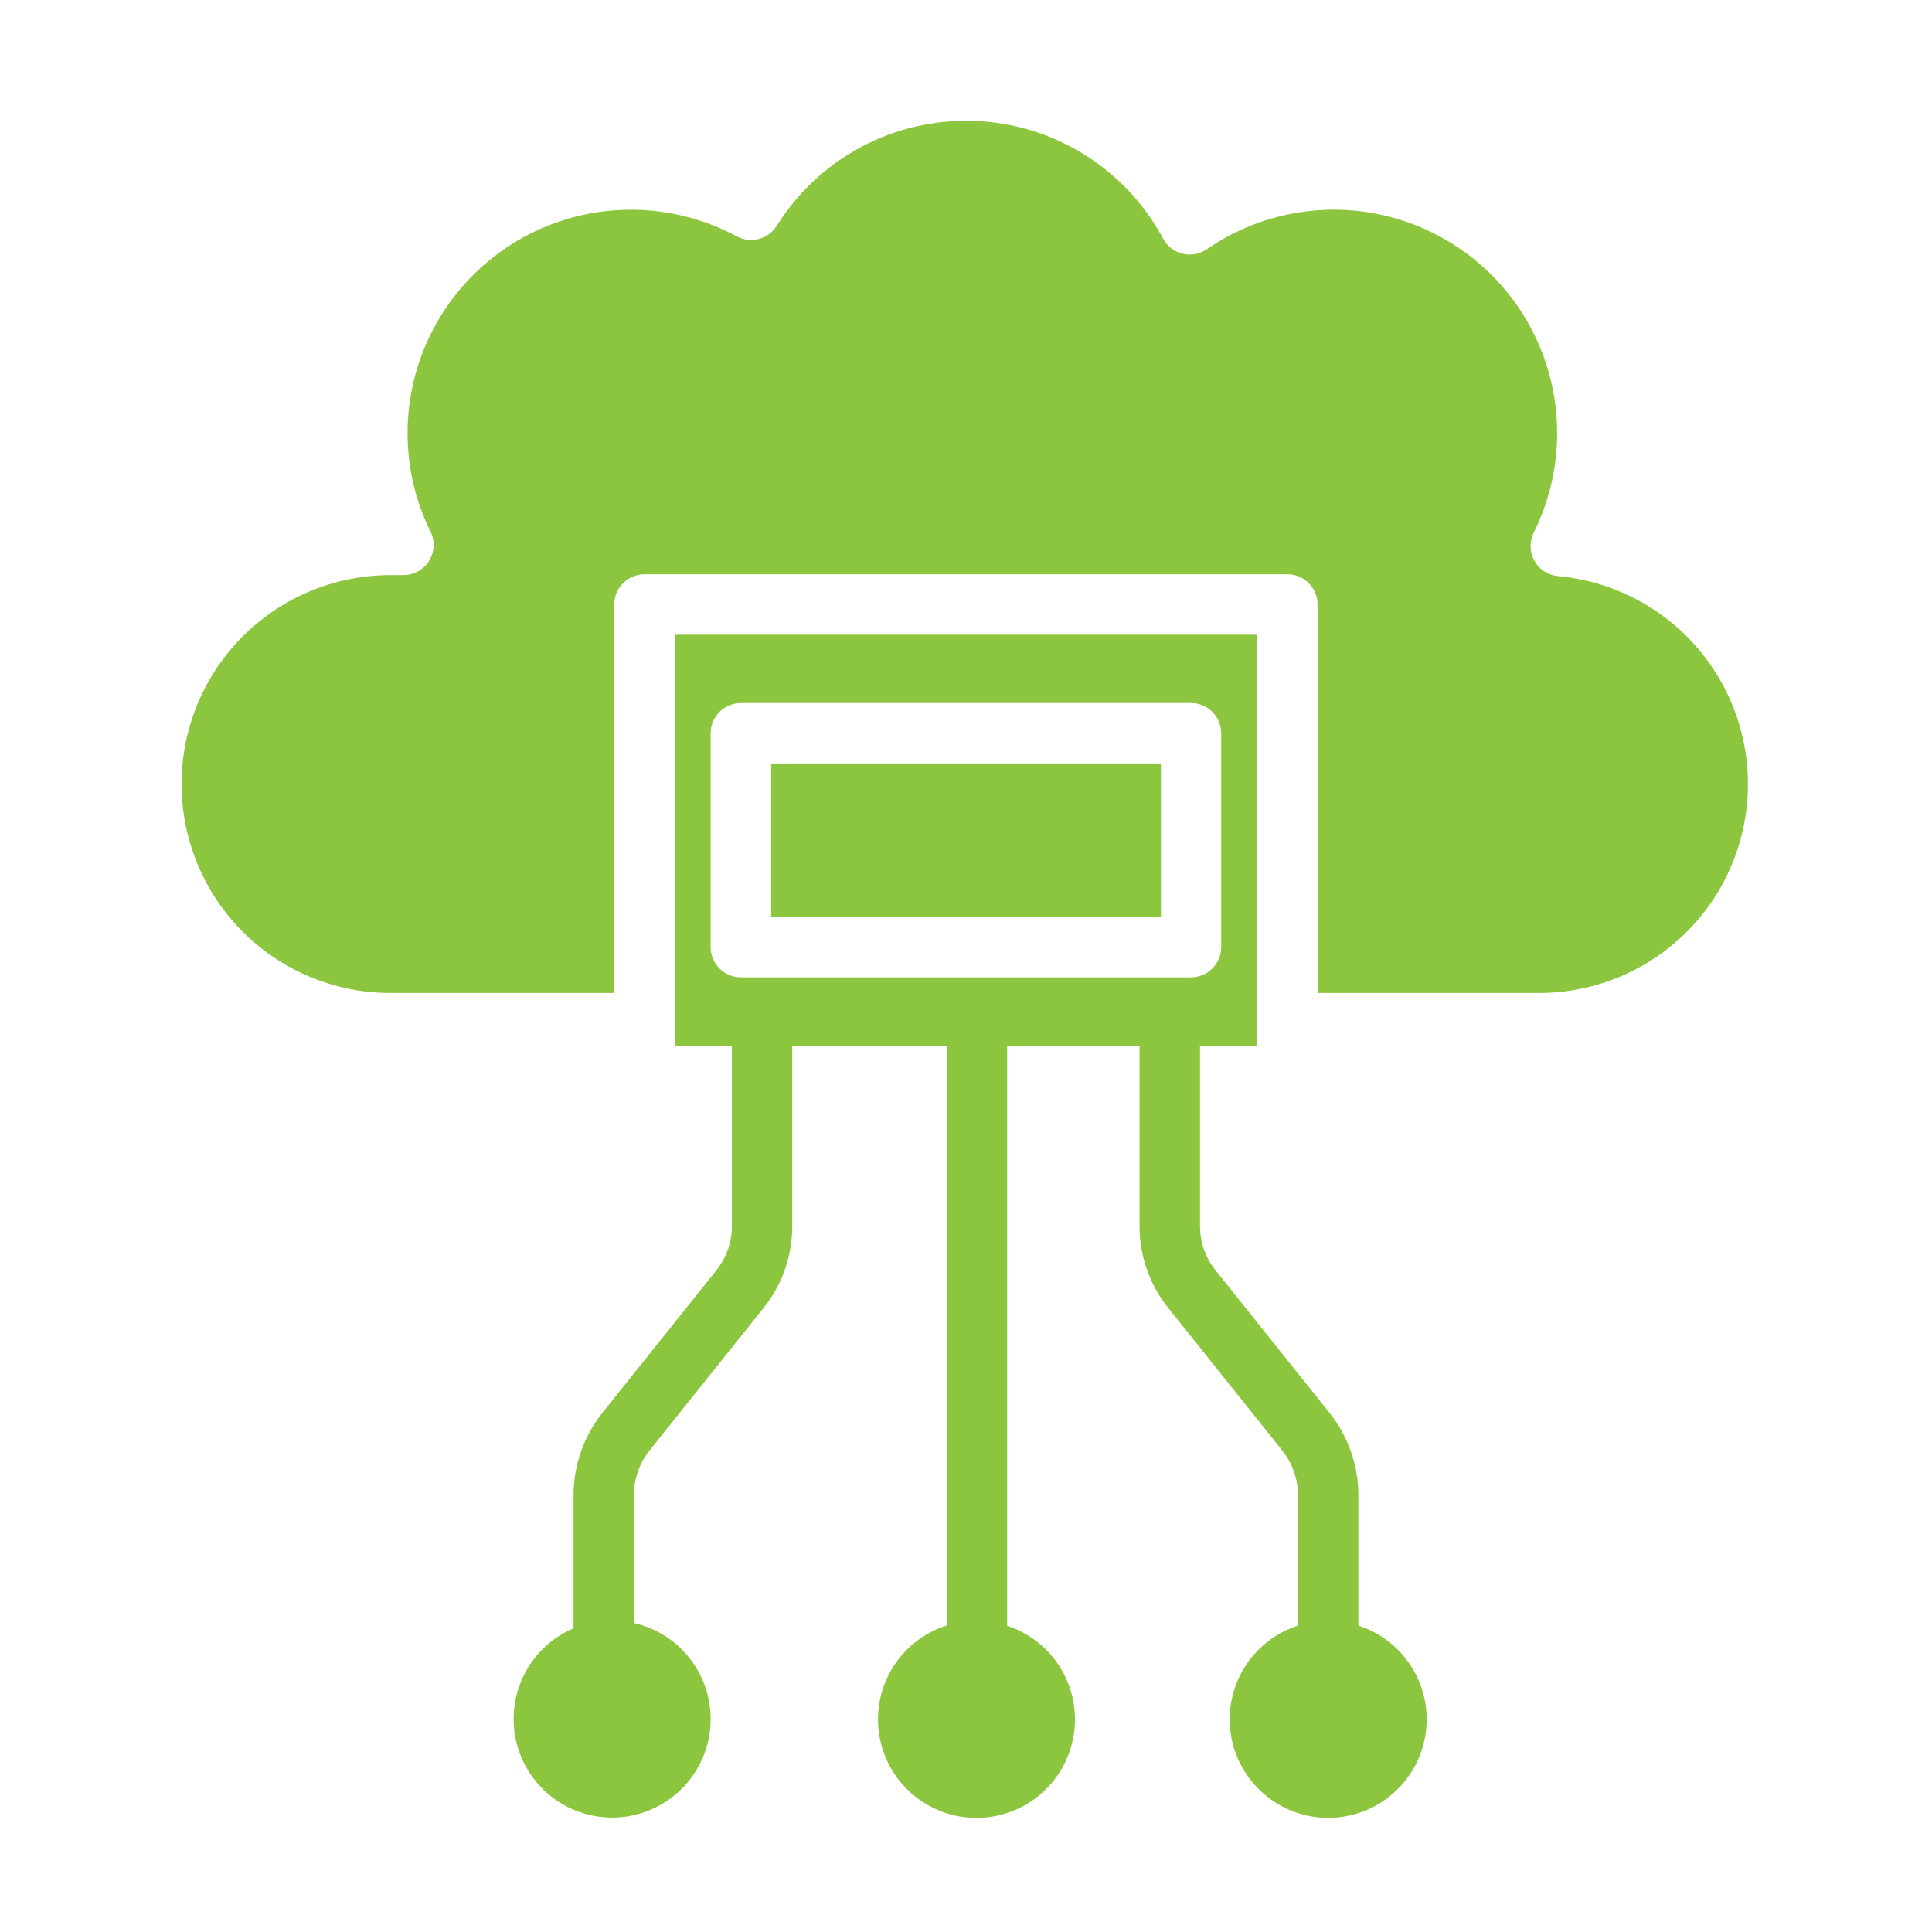
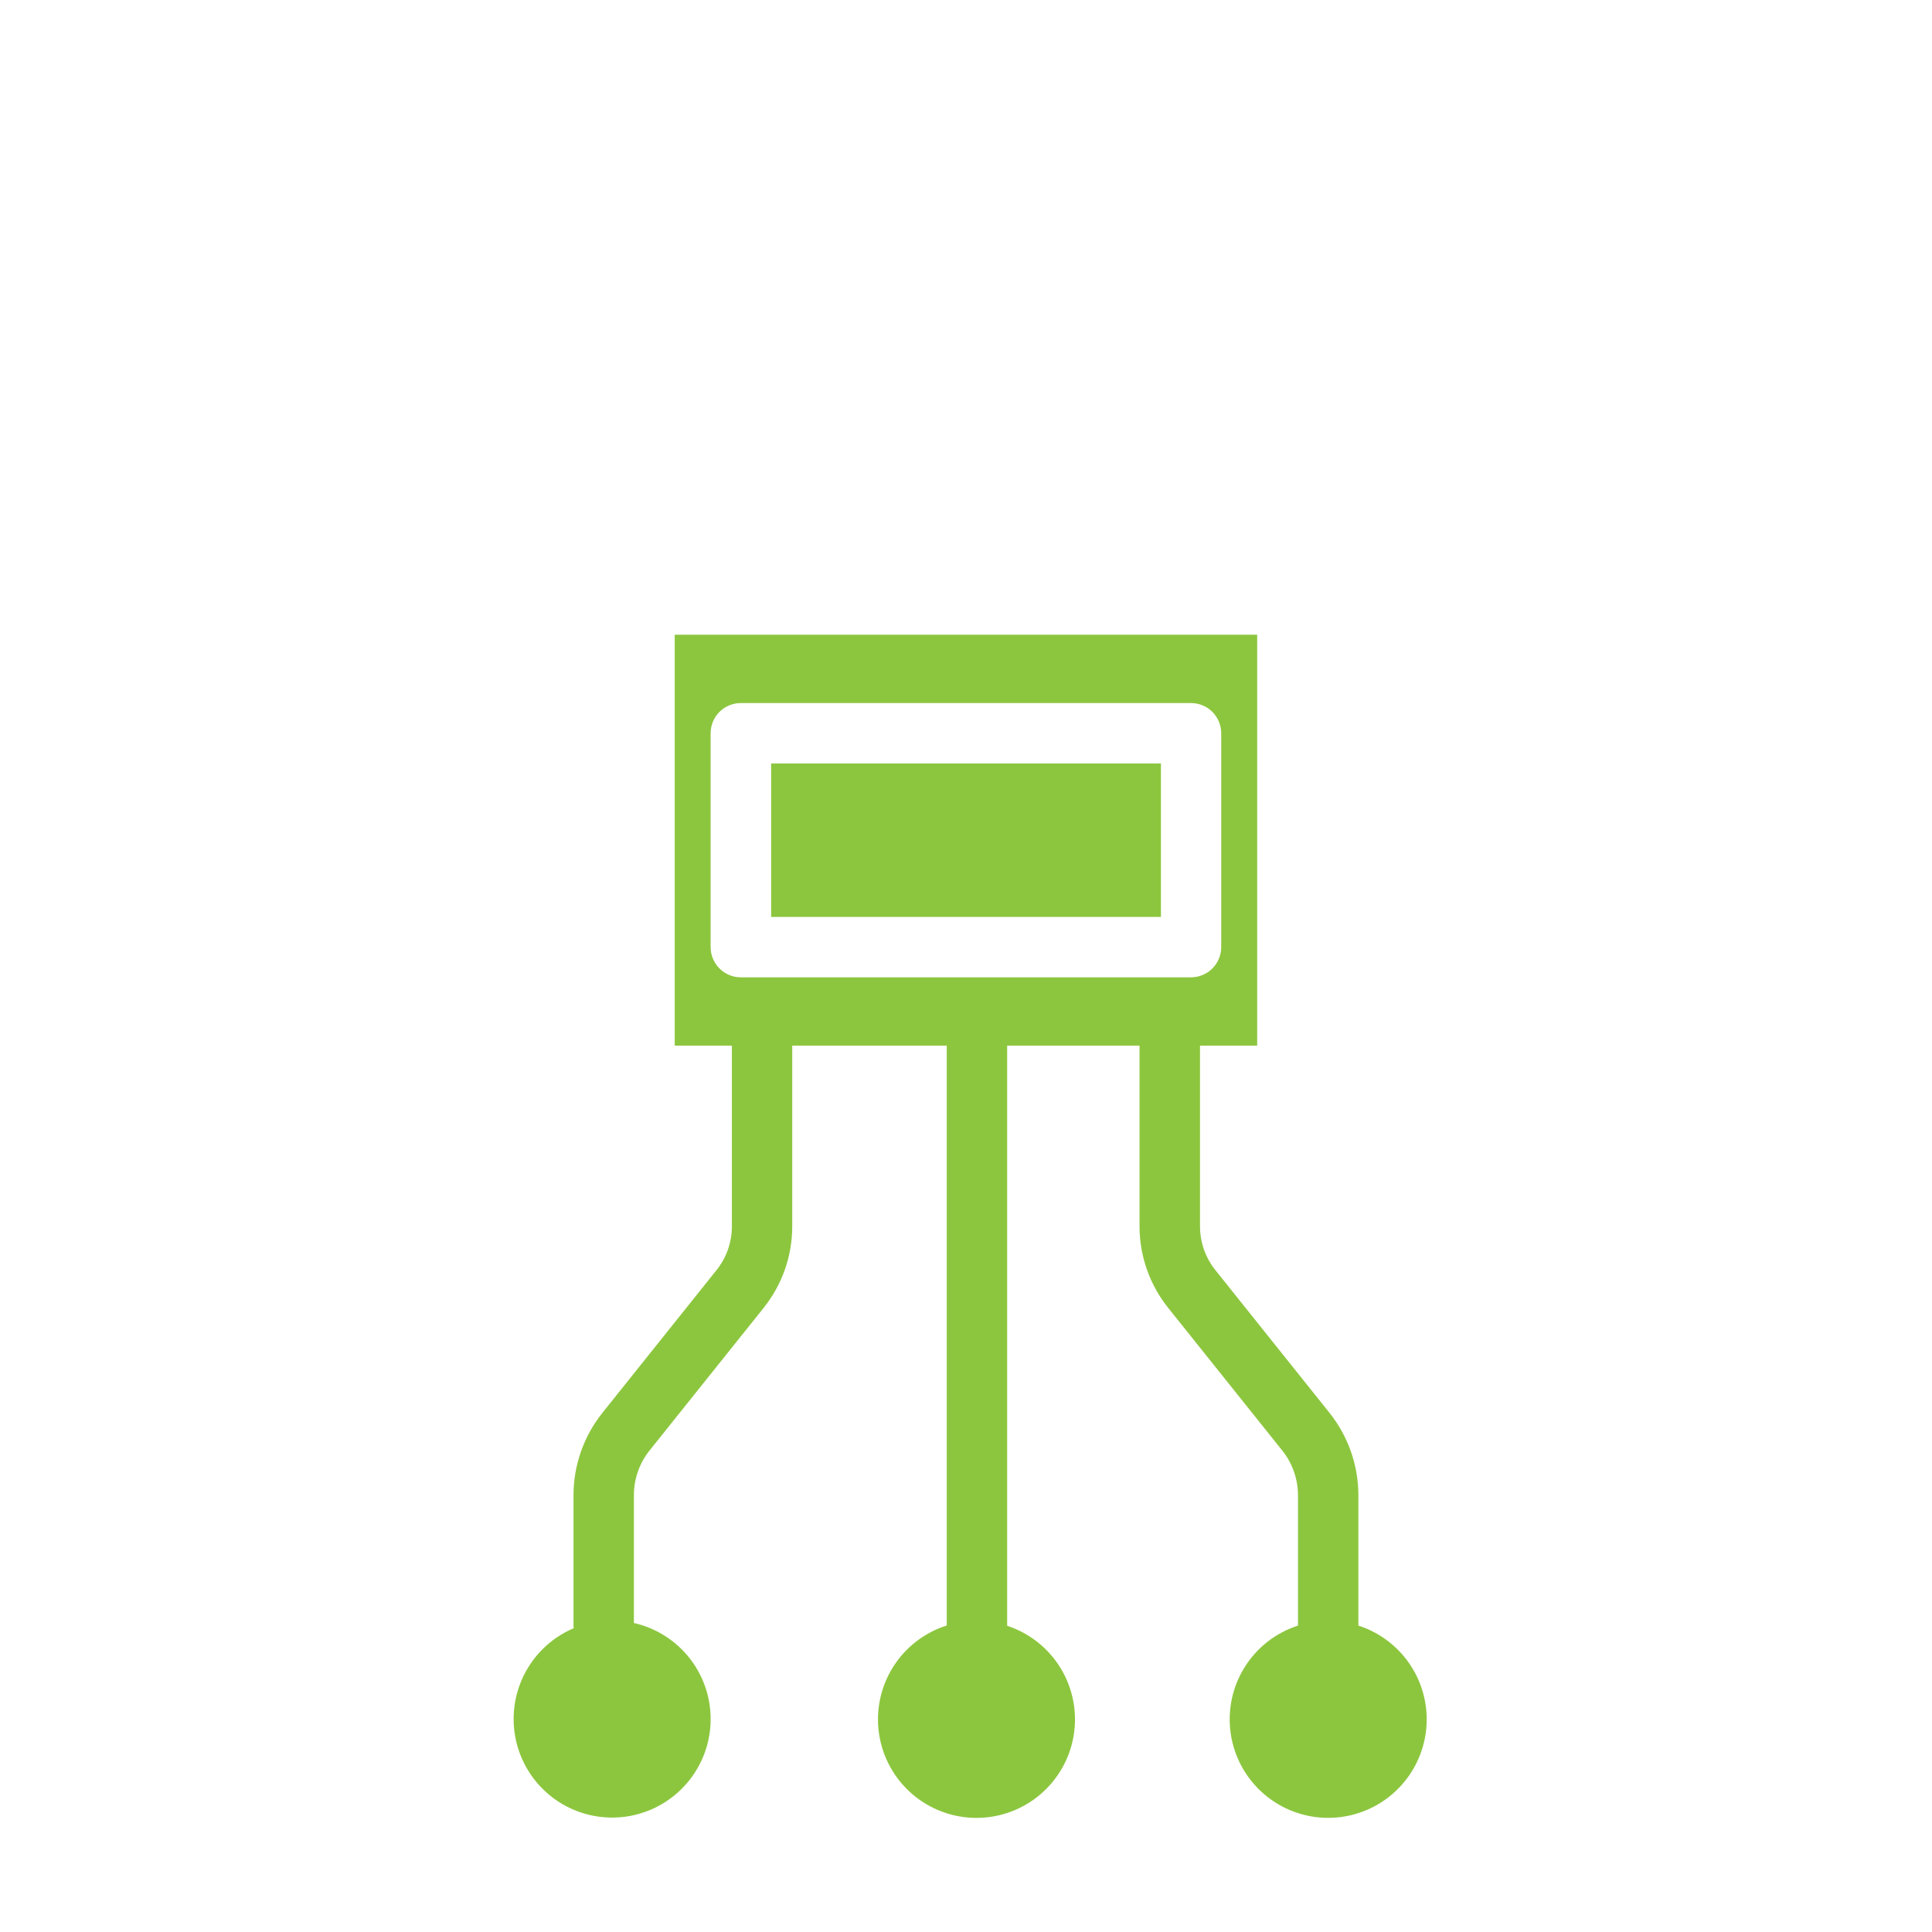
<svg xmlns="http://www.w3.org/2000/svg" width="50" height="50" viewBox="0 0 50 50" fill="none">
  <path d="M19.957 19.758H30.045V23.73H19.957V19.758Z" fill="#8CC63E" />
-   <path d="M40.318 14.91C40.192 14.898 40.071 14.855 39.965 14.786C39.859 14.717 39.772 14.623 39.71 14.512C39.648 14.401 39.615 14.277 39.612 14.15C39.609 14.024 39.637 13.899 39.693 13.785C40.265 12.637 40.439 11.332 40.187 10.074C39.936 8.817 39.274 7.678 38.305 6.839C37.336 5.999 36.115 5.505 34.834 5.435C33.554 5.365 32.286 5.722 31.231 6.451C31.141 6.513 31.039 6.555 30.931 6.575C30.823 6.595 30.712 6.592 30.606 6.566C30.499 6.54 30.4 6.492 30.313 6.425C30.226 6.358 30.154 6.274 30.102 6.177C29.624 5.284 28.919 4.532 28.058 3.997C27.198 3.461 26.212 3.162 25.199 3.128C24.186 3.094 23.182 3.328 22.287 3.804C21.393 4.281 20.639 4.984 20.102 5.844C19.997 6.012 19.832 6.134 19.64 6.185C19.448 6.236 19.244 6.212 19.069 6.118C18.188 5.644 17.199 5.406 16.199 5.429C15.198 5.451 14.221 5.733 13.362 6.247C12.504 6.76 11.793 7.488 11.3 8.358C10.806 9.228 10.547 10.212 10.548 11.212C10.547 12.096 10.75 12.967 11.142 13.758C11.201 13.878 11.228 14.01 11.221 14.143C11.215 14.275 11.174 14.404 11.104 14.517C11.033 14.63 10.935 14.723 10.819 14.787C10.703 14.851 10.572 14.885 10.439 14.884H10.171C9.456 14.876 8.746 15.009 8.082 15.277C7.419 15.545 6.815 15.942 6.306 16.445C5.797 16.948 5.393 17.547 5.117 18.207C4.841 18.867 4.699 19.575 4.699 20.291C4.699 21.006 4.841 21.715 5.117 22.375C5.393 23.035 5.797 23.634 6.306 24.137C6.815 24.64 7.419 25.037 8.082 25.305C8.746 25.573 9.456 25.706 10.171 25.698H15.897V15.644C15.897 15.436 15.979 15.238 16.126 15.091C16.272 14.945 16.471 14.862 16.678 14.862H33.318C33.525 14.862 33.724 14.945 33.87 15.091C34.017 15.238 34.099 15.436 34.099 15.644V25.698H39.826C41.218 25.699 42.557 25.164 43.564 24.203C44.571 23.242 45.168 21.93 45.231 20.539C45.295 19.149 44.819 17.788 43.904 16.739C42.989 15.69 41.704 15.035 40.318 14.91Z" fill="#8CC63E" />
  <path d="M13.293 44.485C13.292 44.965 13.427 45.436 13.682 45.843C13.937 46.25 14.302 46.577 14.734 46.785C15.167 46.994 15.649 47.076 16.127 47.023C16.604 46.969 17.056 46.782 17.432 46.482C17.807 46.183 18.09 45.783 18.249 45.33C18.407 44.877 18.434 44.388 18.327 43.92C18.22 43.452 17.982 43.023 17.642 42.684C17.302 42.345 16.873 42.109 16.405 42.003V38.688C16.407 38.272 16.548 37.87 16.806 37.544L19.757 33.855C20.238 33.257 20.502 32.513 20.503 31.745V27.061H24.502V42.067C23.923 42.251 23.428 42.635 23.107 43.151C22.786 43.666 22.66 44.28 22.751 44.88C22.842 45.481 23.145 46.029 23.605 46.427C24.065 46.824 24.651 47.044 25.259 47.047C25.866 47.05 26.455 46.836 26.919 46.443C27.382 46.051 27.691 45.505 27.788 44.906C27.885 44.306 27.765 43.691 27.449 43.172C27.133 42.653 26.642 42.264 26.065 42.075V27.061H29.491V31.741C29.492 32.509 29.755 33.253 30.235 33.851L33.186 37.541C33.446 37.867 33.589 38.271 33.592 38.688V42.07C33.014 42.257 32.521 42.643 32.203 43.16C31.884 43.678 31.761 44.292 31.855 44.892C31.949 45.492 32.255 46.039 32.717 46.434C33.178 46.829 33.766 47.046 34.373 47.046C34.981 47.046 35.569 46.829 36.03 46.434C36.492 46.039 36.798 45.492 36.892 44.892C36.986 44.292 36.863 43.678 36.544 43.16C36.226 42.643 35.733 42.257 35.155 42.07V38.688C35.152 37.918 34.89 37.171 34.411 36.569L31.456 32.873C31.198 32.553 31.057 32.153 31.056 31.741V27.061H32.536V16.426H17.462V27.061H18.941V31.741C18.941 32.154 18.799 32.555 18.539 32.876L15.584 36.572C15.106 37.174 14.845 37.919 14.842 38.688V42.098C14.842 42.112 14.849 42.123 14.85 42.137C14.389 42.332 13.995 42.659 13.718 43.077C13.441 43.494 13.293 43.984 13.293 44.485ZM18.391 24.512V18.976C18.391 18.769 18.474 18.57 18.62 18.423C18.767 18.277 18.965 18.195 19.173 18.195H30.823C31.031 18.195 31.229 18.277 31.376 18.423C31.522 18.57 31.605 18.769 31.605 18.976V24.512C31.605 24.719 31.522 24.918 31.376 25.064C31.229 25.211 31.031 25.293 30.823 25.293H19.173C18.965 25.293 18.767 25.211 18.62 25.064C18.474 24.918 18.391 24.719 18.391 24.512Z" fill="#8CC63E" />
</svg>